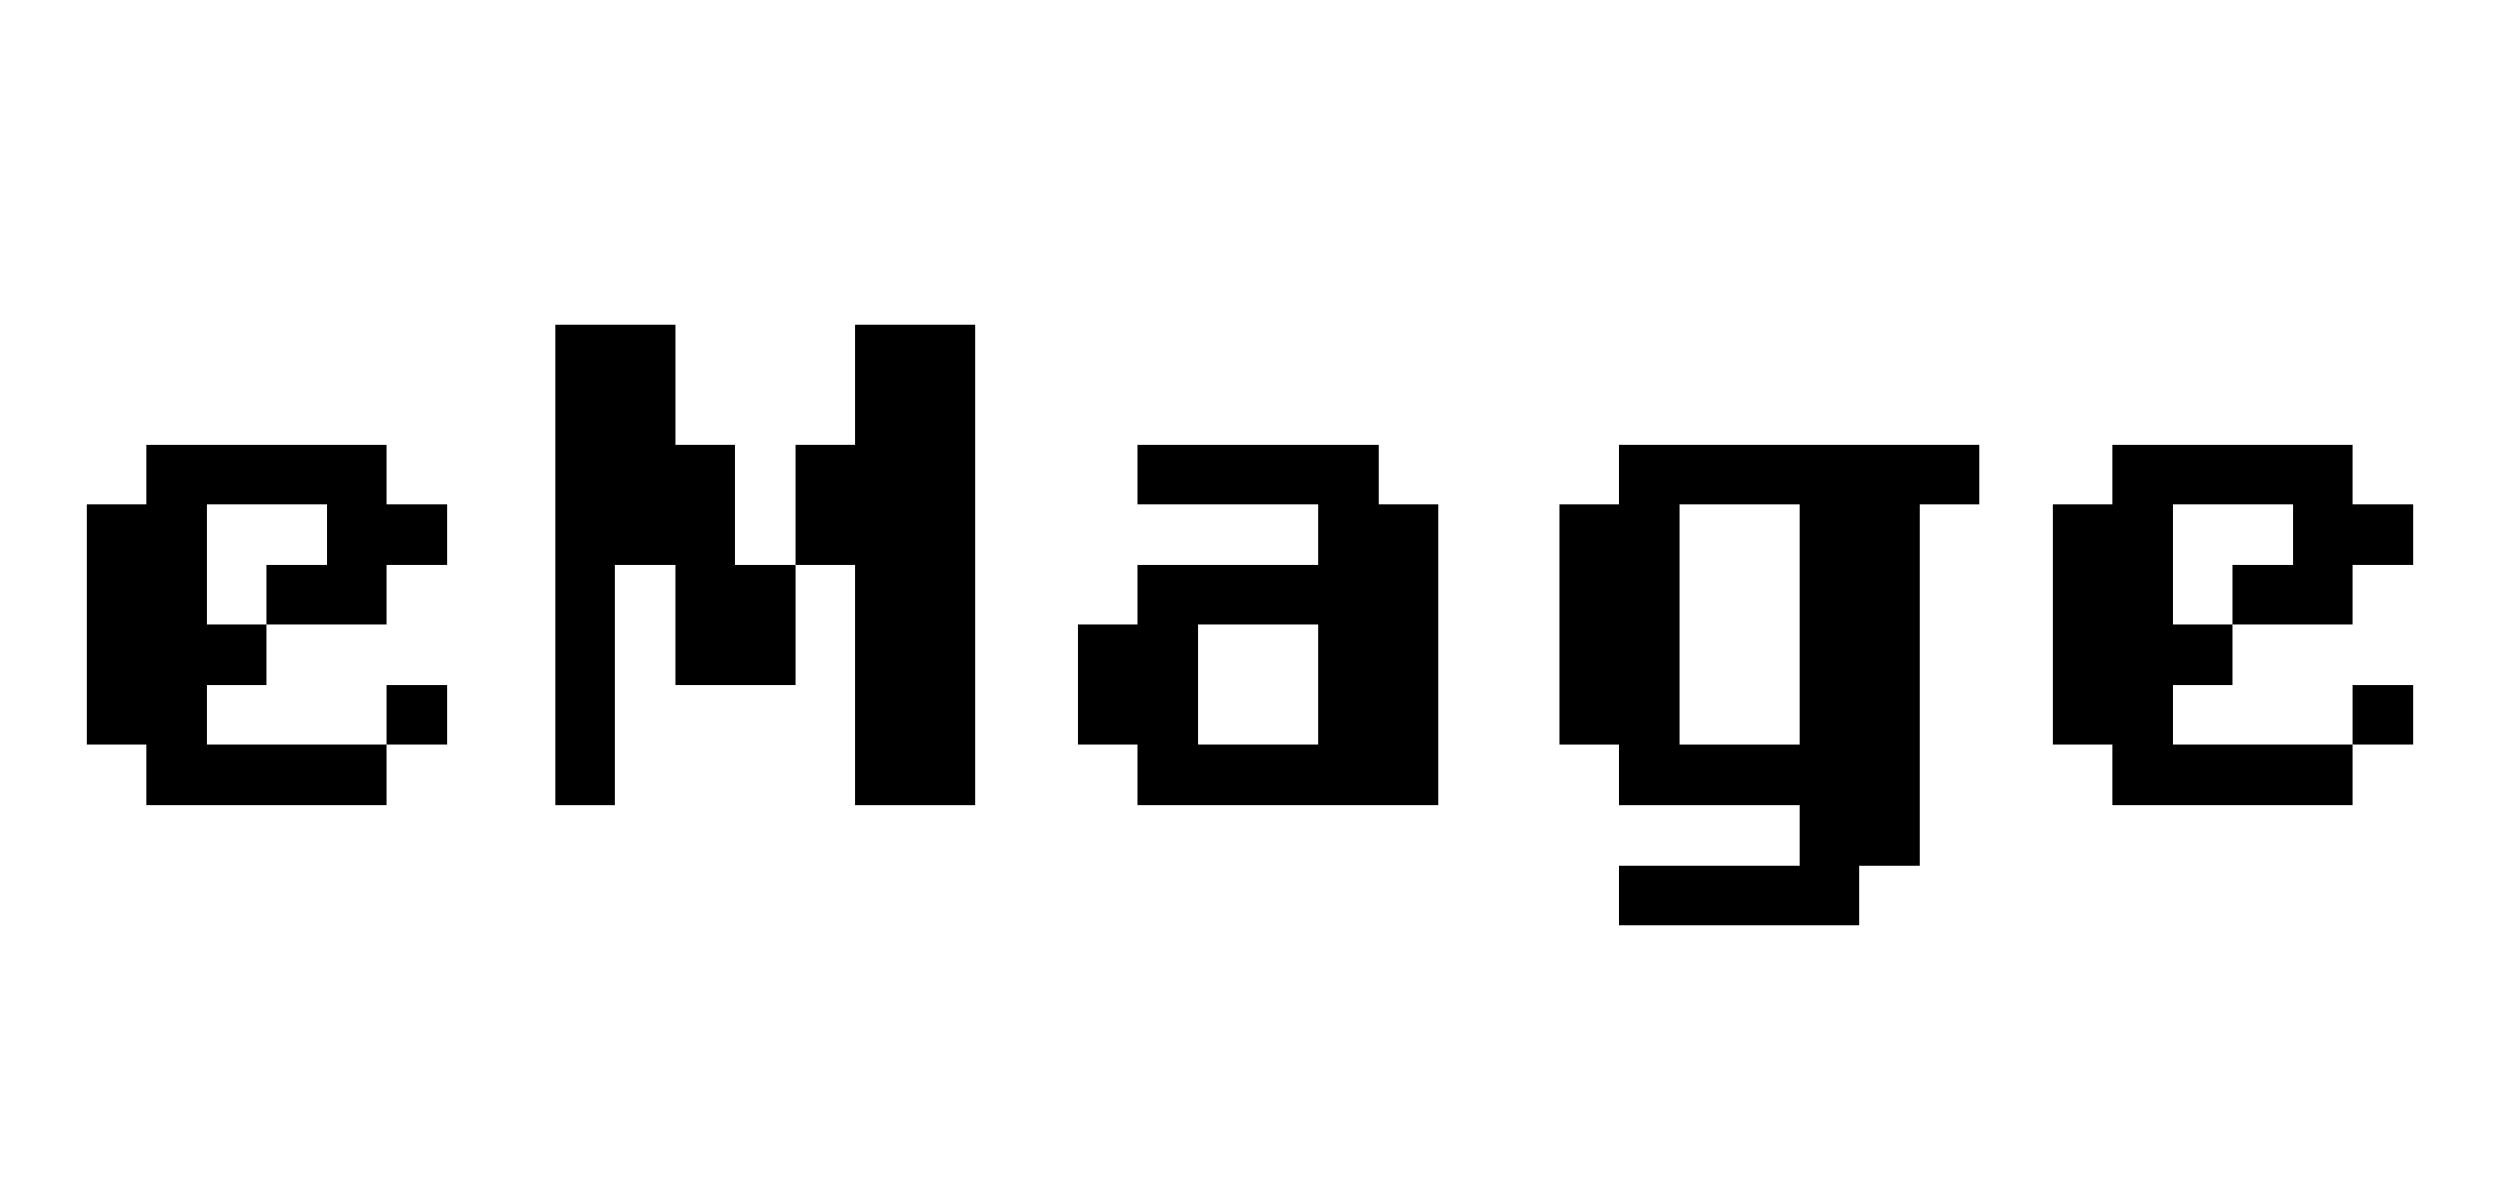
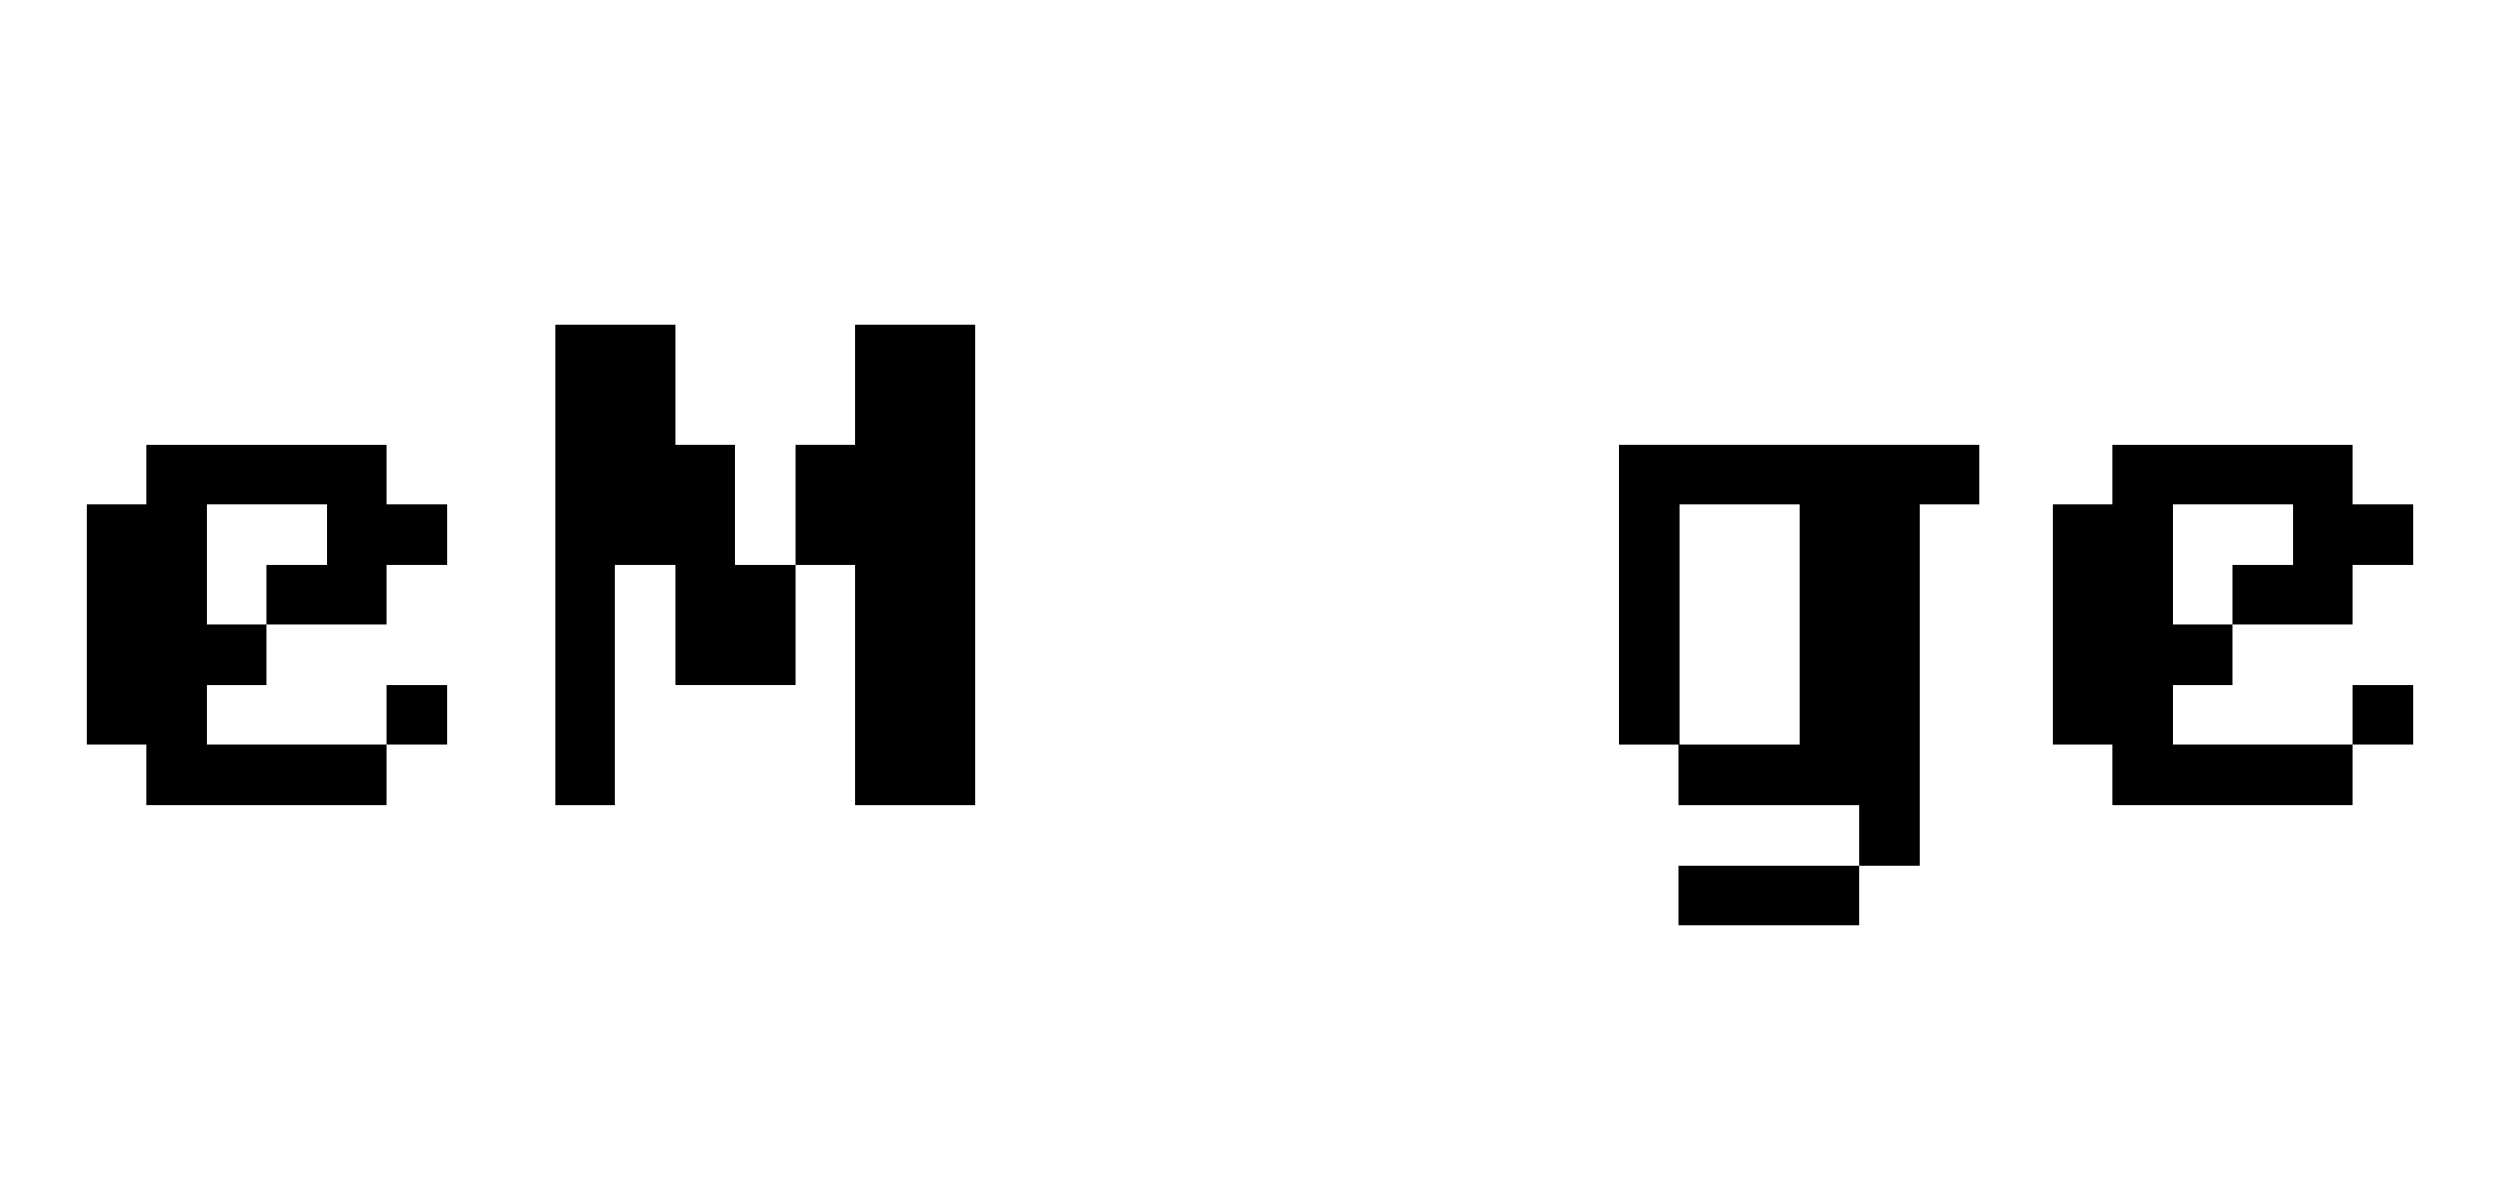
<svg xmlns="http://www.w3.org/2000/svg" width="100%" height="100%" viewBox="0 0 360 170" xml:space="preserve" style="fill-rule:evenodd;clip-rule:evenodd;stroke-linejoin:round;stroke-miterlimit:2;">
  <g>
    <path d="M55.663,115.943l-0,-8.726l8.725,0l0,-8.569l-8.725,-0l-0,8.569l-25.865,0l0,-8.569l8.57,-0l-0,-8.726l17.295,0l-0,-8.57l8.725,0l0,-8.725l-8.725,0l-0,-8.57l-34.59,0l-0,8.57l-8.57,0l0,34.59l8.57,0l-0,8.726l34.59,-0Zm-8.57,-43.316l0,8.725l-8.725,0l-0,8.57l-8.57,0l0,-17.295l17.295,0Z" style="fill-rule:nonzero;" />
    <path d="M79.969,46.762l0,69.181l8.57,-0l0,-34.591l8.725,0l0,17.296l17.295,-0l0,-17.296l8.57,0l0,34.591l17.295,-0l0,-69.181l-17.295,0l0,17.295l-8.57,0l0,17.295l-8.725,0l0,-17.295l-8.57,0l0,-17.295l-17.295,0Z" style="fill-rule:nonzero;" />
-     <path d="M163.796,72.627l26.02,0l0,8.725l-26.02,0l-0,8.57l-8.57,0l0,17.295l8.57,0l-0,8.726l43.315,-0l0,-43.316l-8.57,0l0,-8.57l-34.745,0l-0,8.57Zm26.02,34.59l-17.295,0l0,-17.295l17.295,0l0,17.295Z" style="fill-rule:nonzero;" />
-     <path d="M233.132,133.238l34.59,-0l-0,-8.57l8.725,-0l-0,-52.041l8.57,0l-0,-8.57l-51.885,0l-0,8.57l-8.57,0l-0,34.59l8.57,0l-0,8.726l26.02,-0l-0,8.725l-26.02,-0l-0,8.57Zm26.02,-26.021l-17.295,0l-0,-34.59l17.295,0l-0,34.59Z" style="fill-rule:nonzero;" />
+     <path d="M233.132,133.238l34.59,-0l-0,-8.57l8.725,-0l-0,-52.041l8.57,0l-0,-8.57l-51.885,0l-0,8.57l-0,34.59l8.57,0l-0,8.726l26.02,-0l-0,8.725l-26.02,-0l-0,8.57Zm26.02,-26.021l-17.295,0l-0,-34.59l17.295,0l-0,34.59Z" style="fill-rule:nonzero;" />
    <path d="M338.771,115.943l0,-8.726l8.726,0l-0,-8.569l-8.726,-0l0,8.569l-25.864,0l-0,-8.569l8.569,-0l0,-8.726l17.295,0l0,-8.57l8.726,0l-0,-8.725l-8.726,0l0,-8.57l-34.59,0l0,8.57l-8.569,0l-0,34.59l8.569,0l0,8.726l34.59,-0Zm-8.569,-43.316l-0,8.725l-8.726,0l0,8.57l-8.569,0l-0,-17.295l17.295,0Z" style="fill-rule:nonzero;" />
  </g>
</svg>